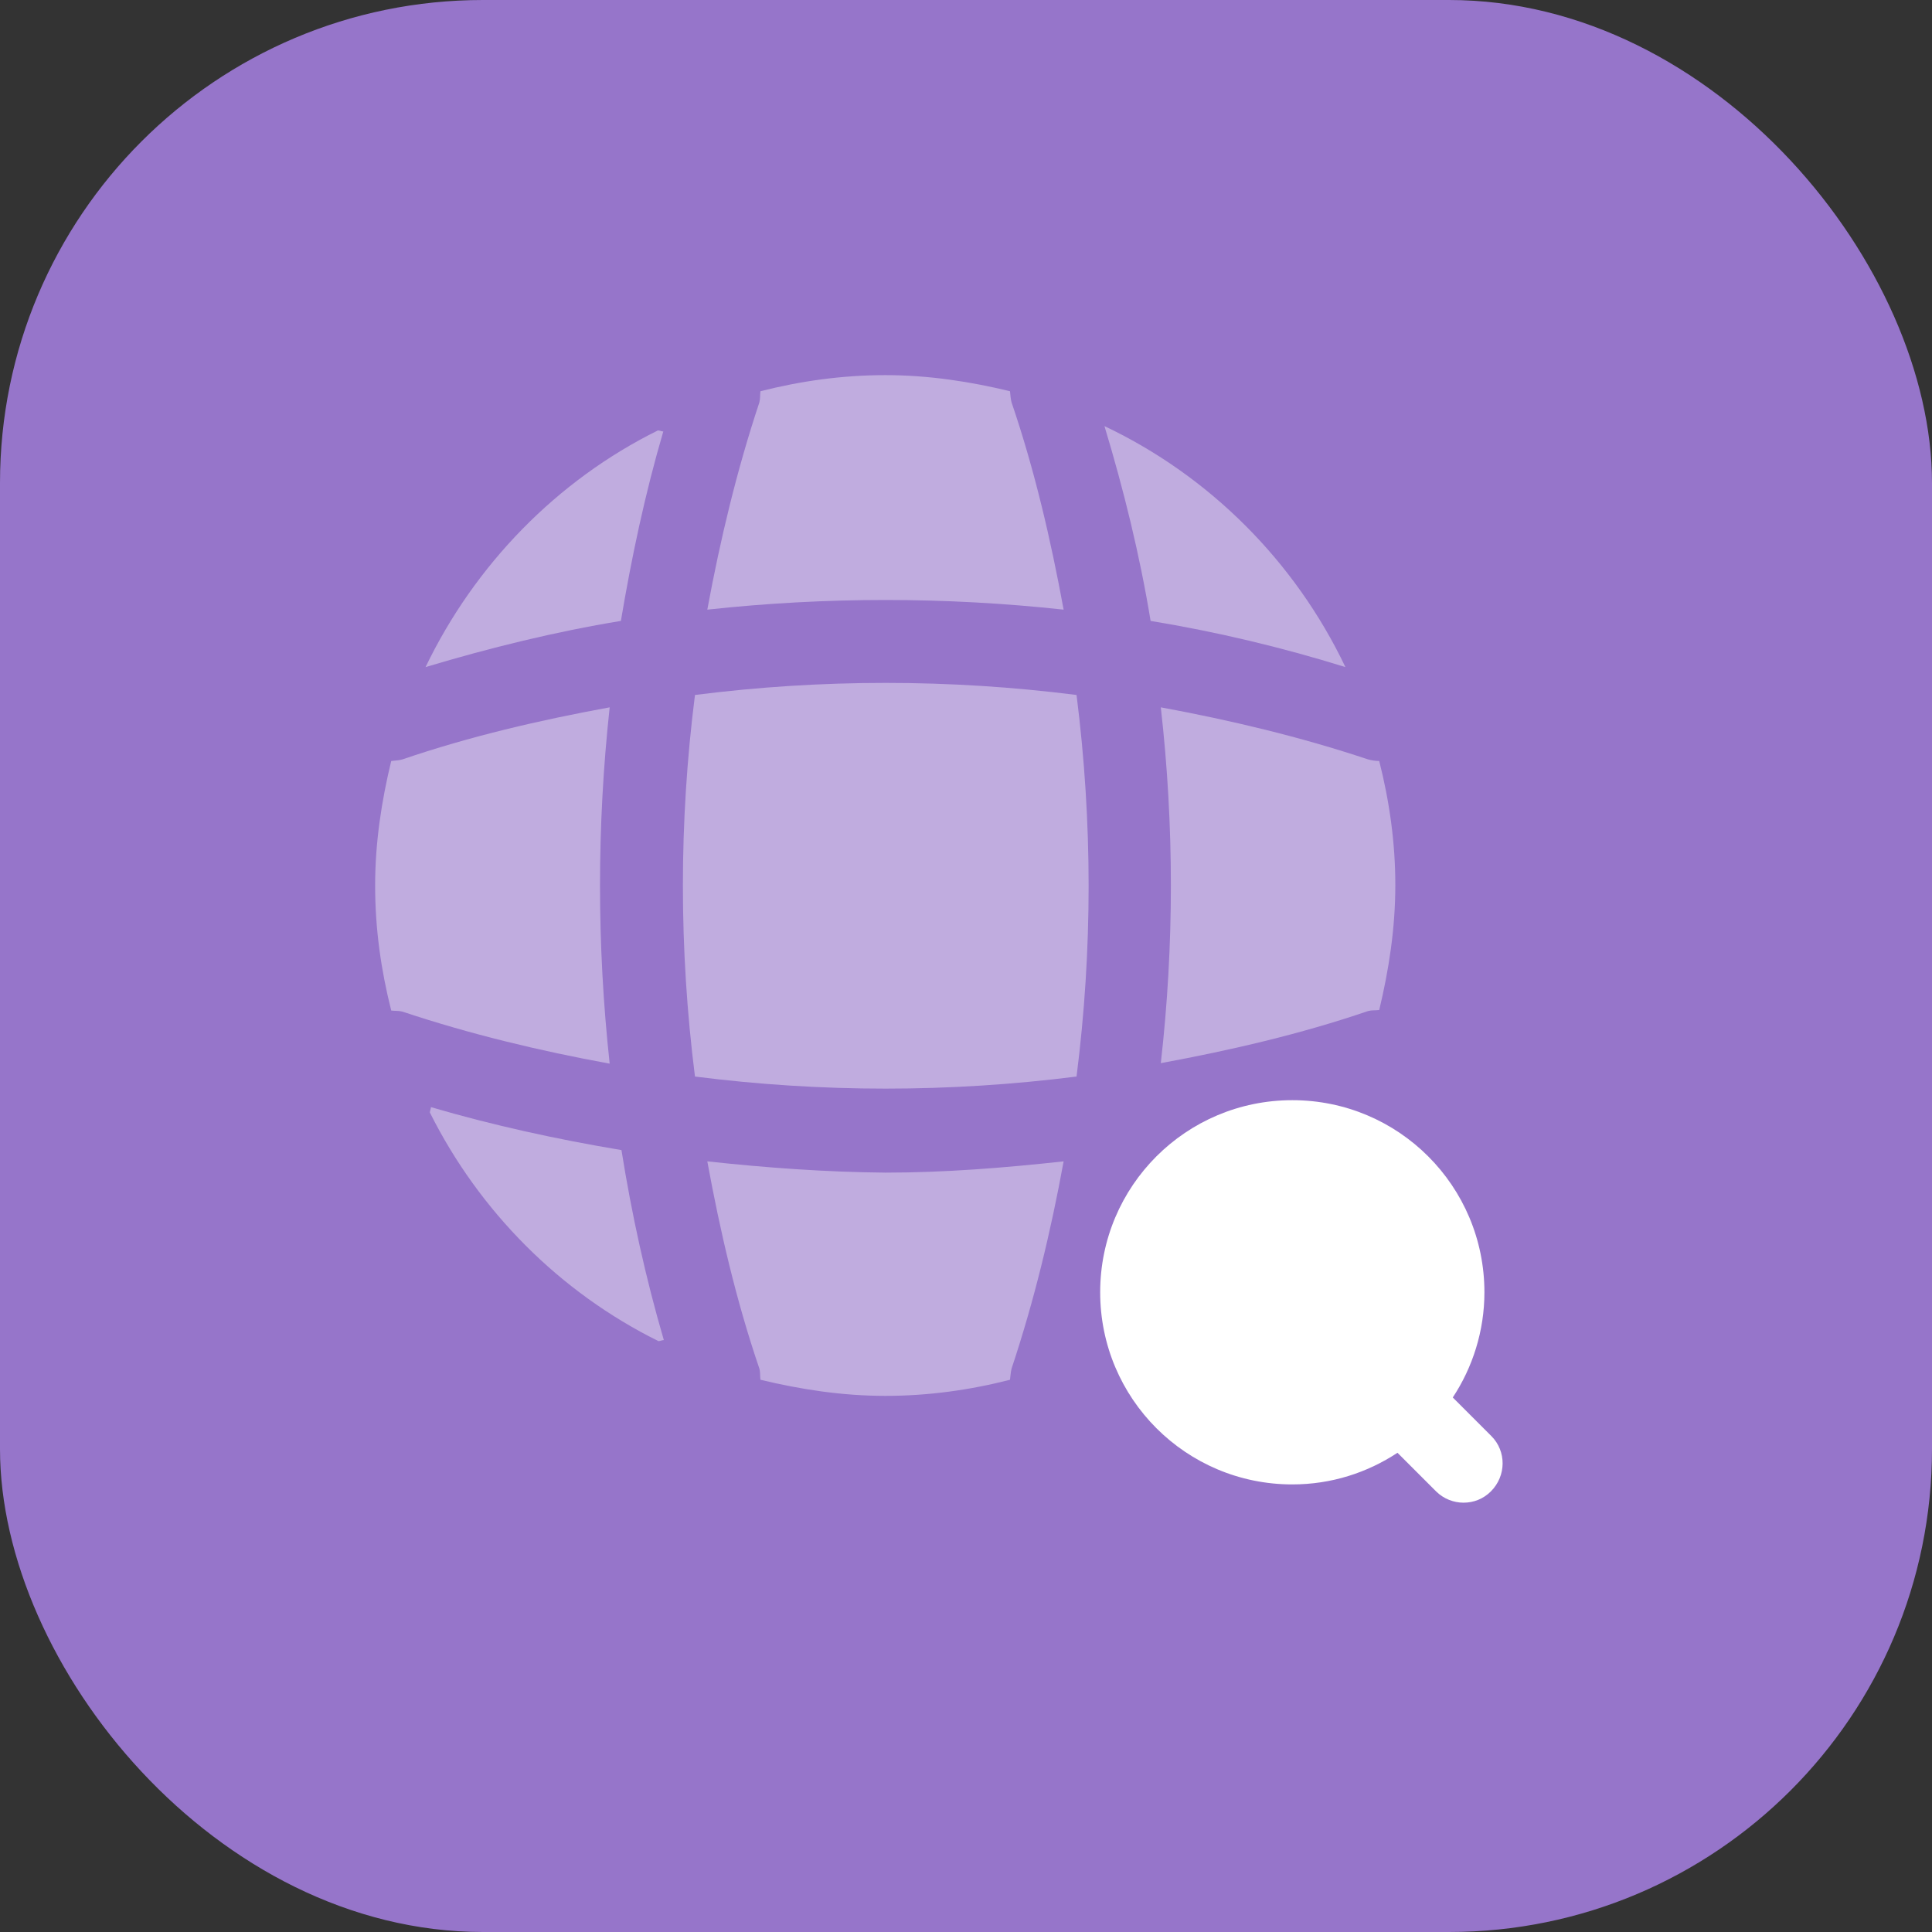
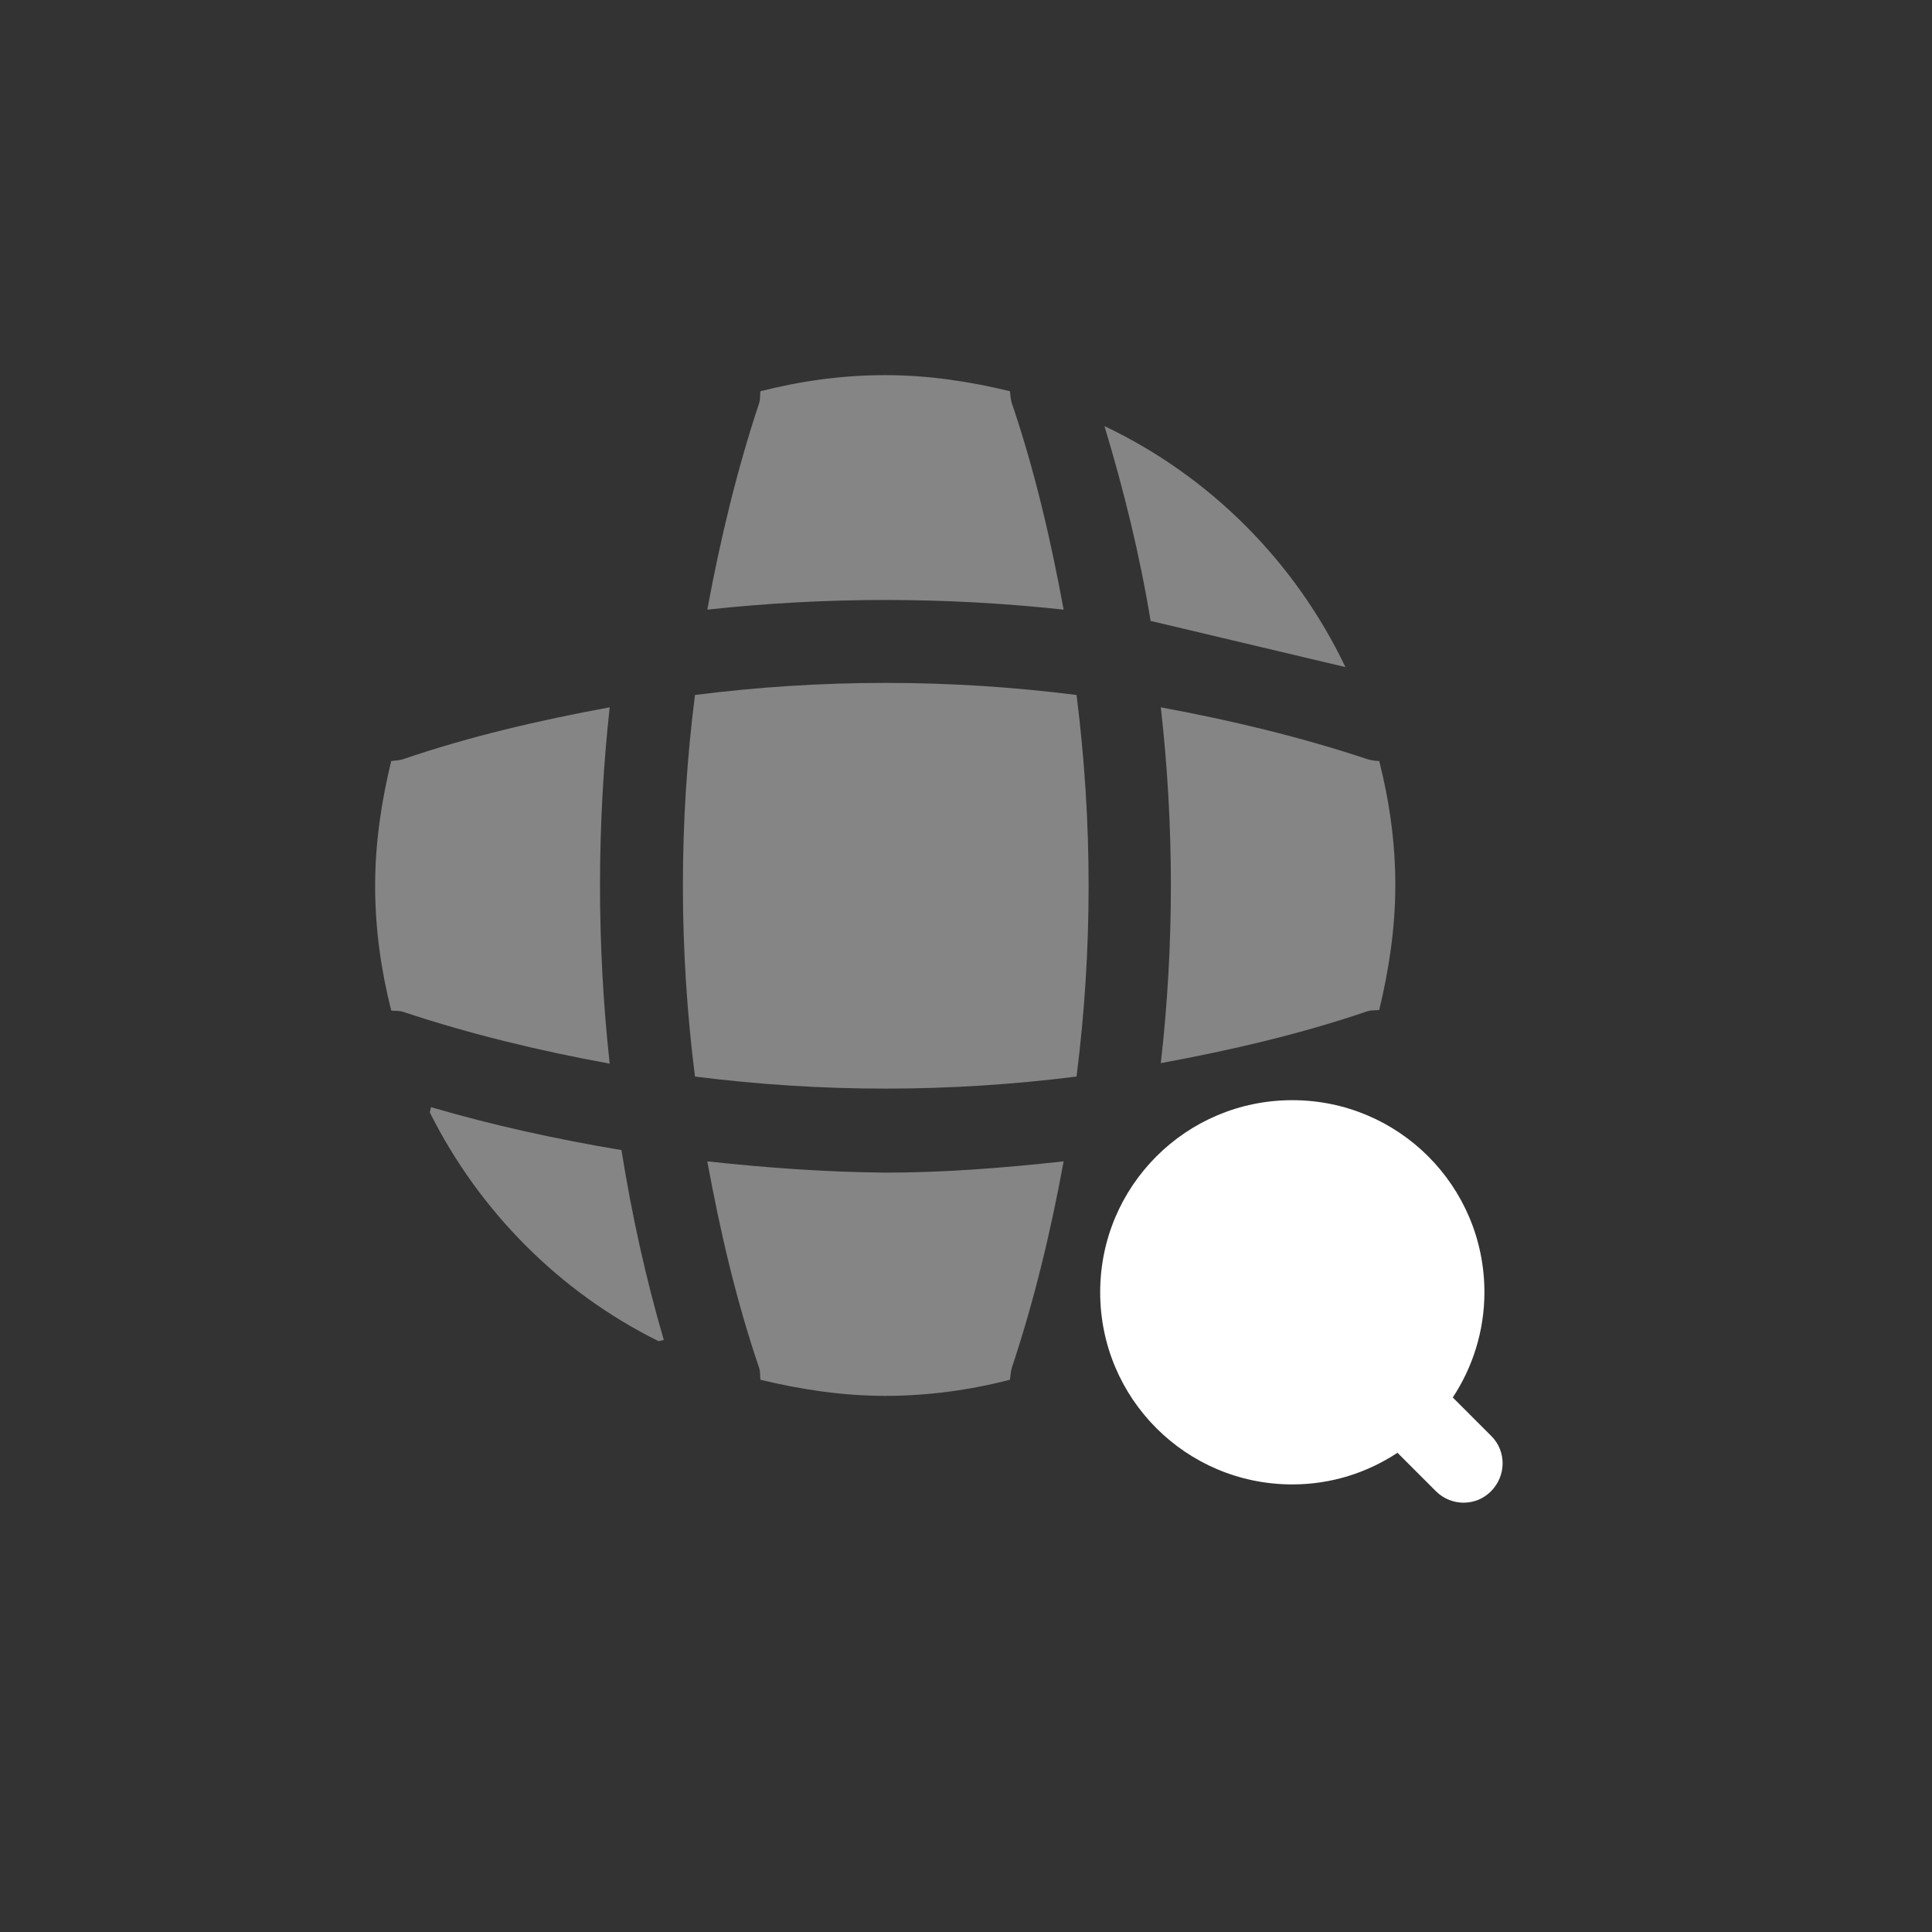
<svg xmlns="http://www.w3.org/2000/svg" width="60" height="60" viewBox="0 0 60 60" fill="none">
  <rect x="0" y="0" width="60" height="60" fill="#333333" stroke="none" />
-   <rect width="60" height="60" rx="15" fill="#9675CA" />
  <path d="M46.317 44.6L45.117 43.4C45.734 42.467 46.1 41.333 46.1 40.133C46.1 36.833 43.434 34.167 40.134 34.167C36.834 34.167 34.167 36.833 34.167 40.133C34.167 43.433 36.834 46.1 40.134 46.1C41.35 46.1 42.467 45.733 43.4 45.117L44.6 46.317C44.834 46.55 45.15 46.667 45.45 46.667C45.767 46.667 46.067 46.55 46.3 46.317C46.784 45.833 46.784 45.067 46.317 44.6Z" fill="white" />
  <path opacity="0.4" d="M13.383 34.383C13.383 34.433 13.35 34.5 13.35 34.55C14.883 37.617 17.383 40.133 20.45 41.65C20.5 41.65 20.566 41.617 20.616 41.617C20.05 39.683 19.616 37.7 19.3 35.717C17.3 35.383 15.316 34.95 13.383 34.383Z" fill="white" />
-   <path opacity="0.4" d="M41.783 20.717C40.217 17.433 37.566 14.783 34.3 13.233C34.9 15.217 35.4 17.25 35.733 19.283C37.767 19.617 39.8 20.1 41.783 20.717Z" fill="white" />
-   <path opacity="0.4" d="M13.216 20.717C15.216 20.117 17.249 19.617 19.282 19.283C19.616 17.3 20.032 15.333 20.599 13.4C20.549 13.4 20.483 13.367 20.433 13.367C17.299 14.917 14.749 17.533 13.216 20.717Z" fill="white" />
+   <path opacity="0.4" d="M41.783 20.717C40.217 17.433 37.566 14.783 34.3 13.233C34.9 15.217 35.4 17.25 35.733 19.283Z" fill="white" />
  <path opacity="0.4" d="M33.032 18.933C32.633 16.767 32.133 14.6 31.416 12.5C31.383 12.383 31.383 12.283 31.366 12.15C30.133 11.85 28.832 11.65 27.499 11.65C26.149 11.65 24.866 11.833 23.616 12.15C23.599 12.267 23.616 12.367 23.582 12.5C22.883 14.6 22.366 16.767 21.966 18.933C25.649 18.533 29.349 18.533 33.032 18.933Z" fill="white" />
  <path opacity="0.4" d="M18.934 21.967C16.75 22.367 14.6 22.867 12.5 23.583C12.384 23.617 12.284 23.617 12.15 23.633C11.85 24.867 11.65 26.167 11.65 27.5C11.65 28.85 11.834 30.133 12.15 31.383C12.267 31.4 12.367 31.383 12.5 31.417C14.6 32.117 16.75 32.633 18.934 33.033C18.534 29.35 18.534 25.65 18.934 21.967Z" fill="white" />
  <path opacity="0.4" d="M42.833 23.633C42.717 23.633 42.617 23.617 42.483 23.583C40.383 22.883 38.217 22.367 36.05 21.967C36.467 25.65 36.467 29.35 36.05 33.017C38.217 32.617 40.383 32.117 42.483 31.4C42.6 31.367 42.7 31.383 42.833 31.367C43.133 30.117 43.333 28.833 43.333 27.483C43.333 26.167 43.15 24.883 42.833 23.633Z" fill="white" />
  <path opacity="0.4" d="M21.966 36.067C22.366 38.25 22.866 40.4 23.582 42.5C23.616 42.617 23.599 42.717 23.616 42.85C24.866 43.15 26.149 43.35 27.499 43.35C28.832 43.35 30.133 43.167 31.366 42.85C31.383 42.733 31.383 42.633 31.416 42.5C32.116 40.4 32.633 38.25 33.032 36.067C31.199 36.267 29.349 36.417 27.499 36.417C25.649 36.4 23.799 36.267 21.966 36.067Z" fill="white" />
  <path opacity="0.4" d="M21.583 21.583C21.083 25.517 21.083 29.483 21.583 33.433C25.516 33.933 29.483 33.933 33.433 33.433C33.933 29.5 33.933 25.533 33.433 21.583C29.483 21.083 25.516 21.083 21.583 21.583Z" fill="white" />
</svg>